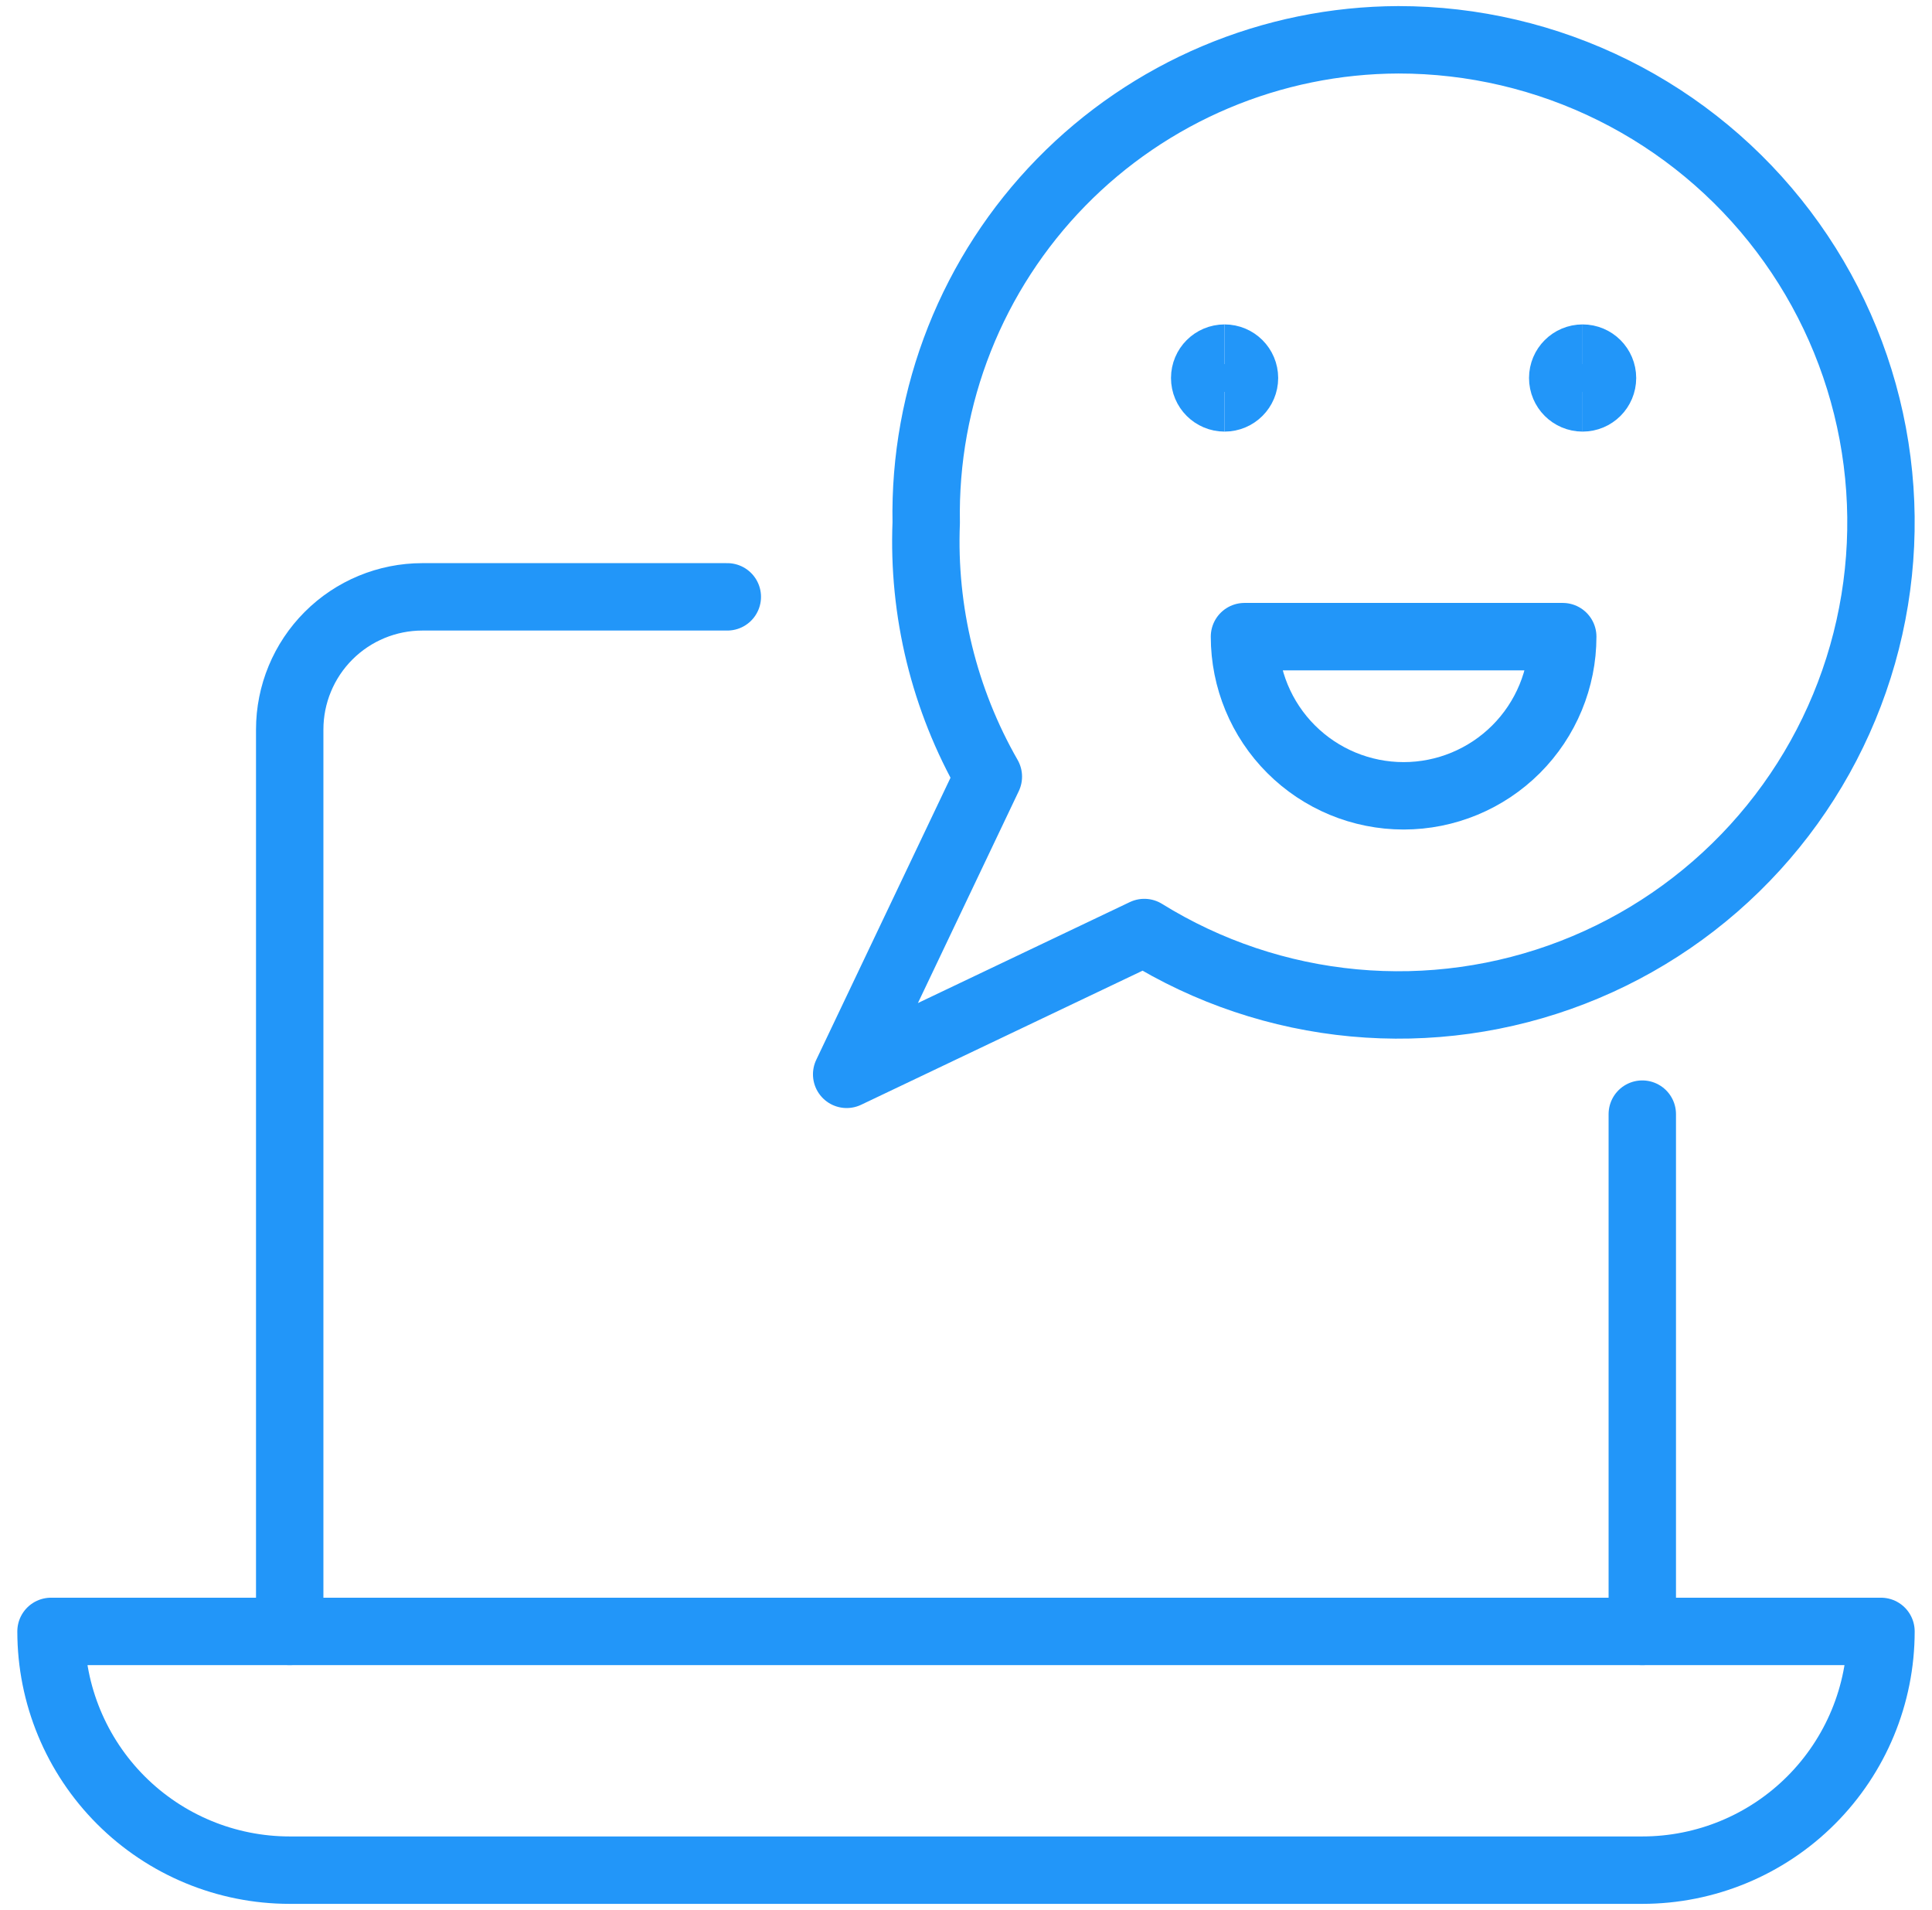
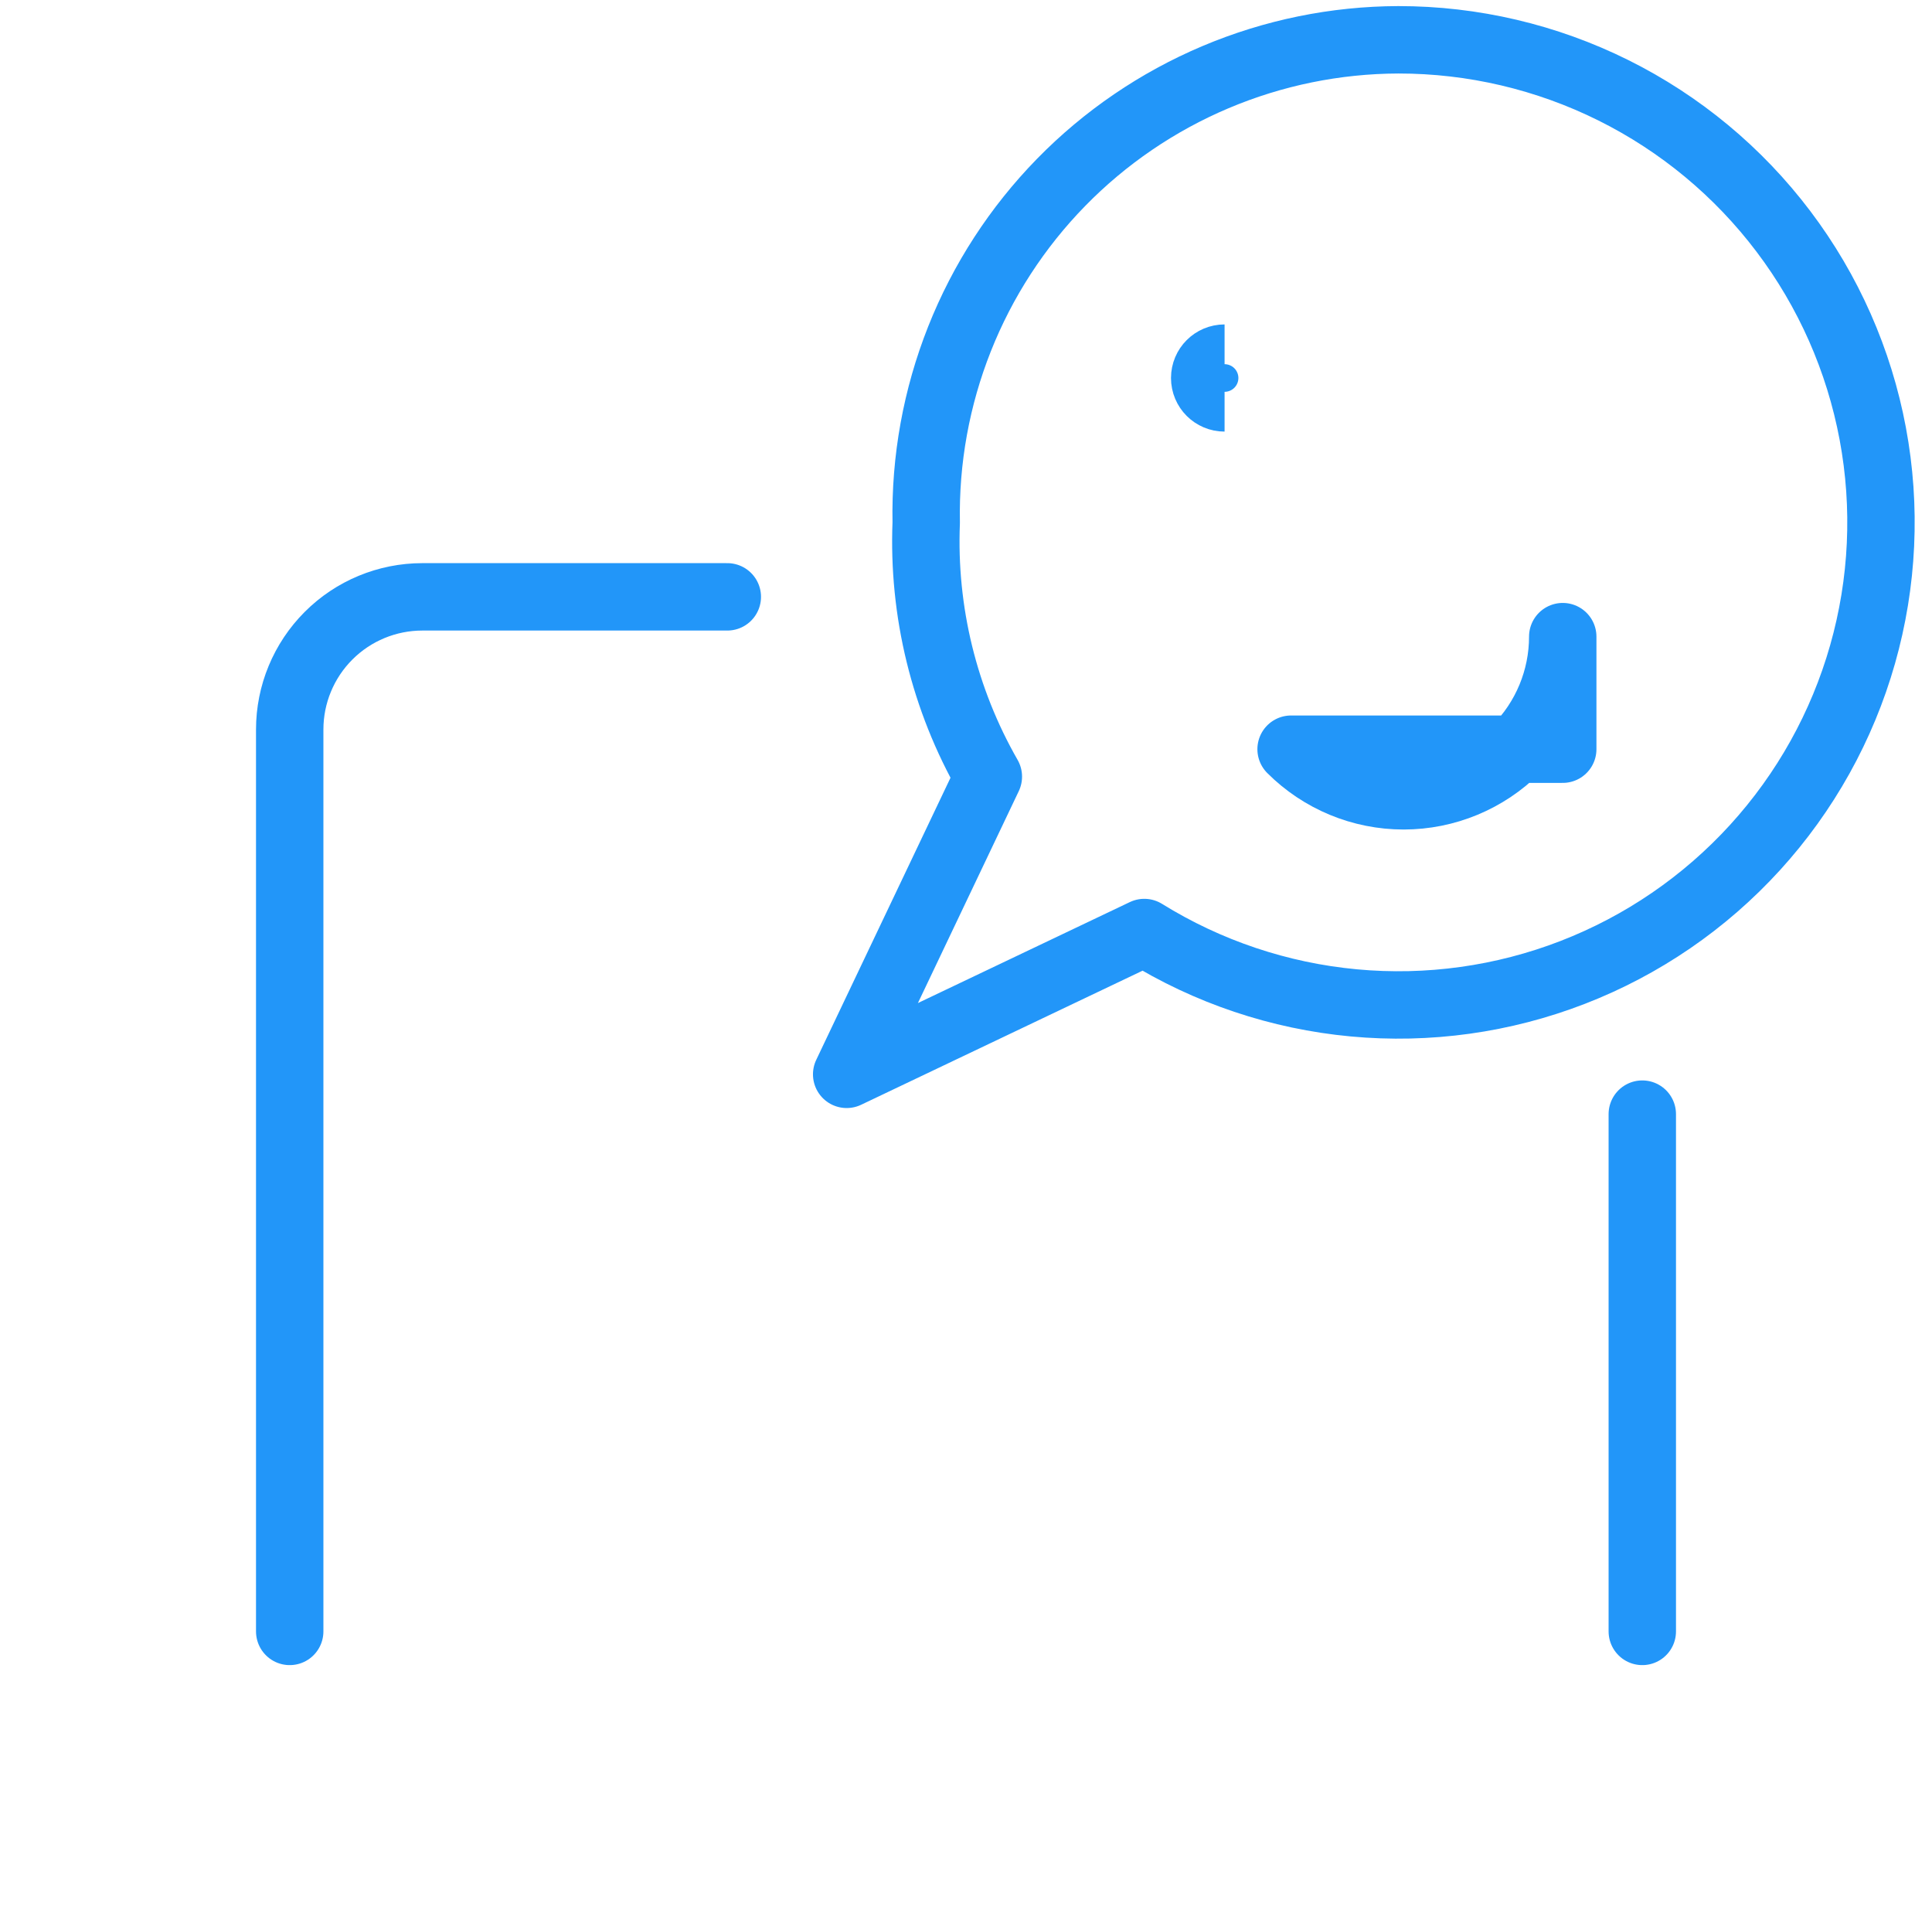
<svg xmlns="http://www.w3.org/2000/svg" width="86" height="85" viewBox="0 0 86 85" fill="none">
  <g clip-path="url(#clip0_6502_1472)">
    <path d="M32.375 26.562H18.8C17.234 26.562 15.732 27.184 14.625 28.292C13.518 29.399 12.896 30.901 12.896 32.467V72.604" stroke="#2296F9" stroke-width="3" stroke-linecap="round" stroke-linejoin="round" />
    <path d="M73.104 72.604V49.583" stroke="#2296F9" stroke-width="3" stroke-linecap="round" stroke-linejoin="round" />
-     <path d="M83.729 72.604C83.729 75.422 82.61 78.124 80.617 80.117C78.625 82.11 75.922 83.229 73.104 83.229H12.896C10.078 83.229 7.376 82.11 5.383 80.117C3.39 78.124 2.271 75.422 2.271 72.604H83.729Z" stroke="#2296F9" stroke-width="3" stroke-linecap="round" stroke-linejoin="round" />
-     <path d="M69.563 28.333C69.563 30.212 68.816 32.014 67.488 33.342C66.159 34.67 64.358 35.417 62.479 35.417C60.601 35.417 58.799 34.67 57.471 33.342C56.142 32.014 55.396 30.212 55.396 28.333H69.563Z" stroke="#2296F9" stroke-width="3" stroke-linecap="round" stroke-linejoin="round" />
+     <path d="M69.563 28.333C69.563 30.212 68.816 32.014 67.488 33.342C66.159 34.67 64.358 35.417 62.479 35.417C60.601 35.417 58.799 34.67 57.471 33.342H69.563Z" stroke="#2296F9" stroke-width="3" stroke-linecap="round" stroke-linejoin="round" />
    <path d="M62.242 1.771C59.445 1.78 56.678 2.346 54.102 3.435C51.526 4.524 49.191 6.115 47.236 8.114C45.281 10.114 43.742 12.483 42.711 15.083C41.68 17.683 41.176 20.462 41.229 23.258C41.07 27.212 42.029 31.13 43.995 34.563L37.688 47.812L50.937 41.501C53.761 43.252 56.953 44.324 60.262 44.632C63.571 44.94 66.906 44.476 70.006 43.276C73.105 42.077 75.883 40.174 78.122 37.718C80.361 35.263 82 32.322 82.909 29.125C83.819 25.929 83.974 22.565 83.363 19.299C82.752 16.032 81.392 12.952 79.388 10.301C77.385 7.649 74.794 5.499 71.819 4.019C68.843 2.539 65.565 1.769 62.242 1.771Z" stroke="#2296F9" stroke-width="3" stroke-linecap="round" stroke-linejoin="round" />
    <path d="M54.51 17.708C54.021 17.708 53.625 17.312 53.625 16.823C53.625 16.334 54.021 15.938 54.51 15.938" stroke="#2296F9" stroke-width="3" />
-     <path d="M54.51 17.708C54.999 17.708 55.396 17.312 55.396 16.823C55.396 16.334 54.999 15.938 54.51 15.938" stroke="#2296F9" stroke-width="3" />
-     <path d="M70.448 17.708C69.959 17.708 69.562 17.312 69.562 16.823C69.562 16.334 69.959 15.938 70.448 15.938" stroke="#2296F9" stroke-width="3" />
-     <path d="M70.448 17.708C70.937 17.708 71.333 17.312 71.333 16.823C71.333 16.334 70.937 15.938 70.448 15.938" stroke="#2296F9" stroke-width="3" />
  </g>
  <defs>
    <clipPath id="clip0_6502_1472">
      <rect width="85" height="85" fill="white" transform="translate(0.5)" />
    </clipPath>
  </defs>
</svg>